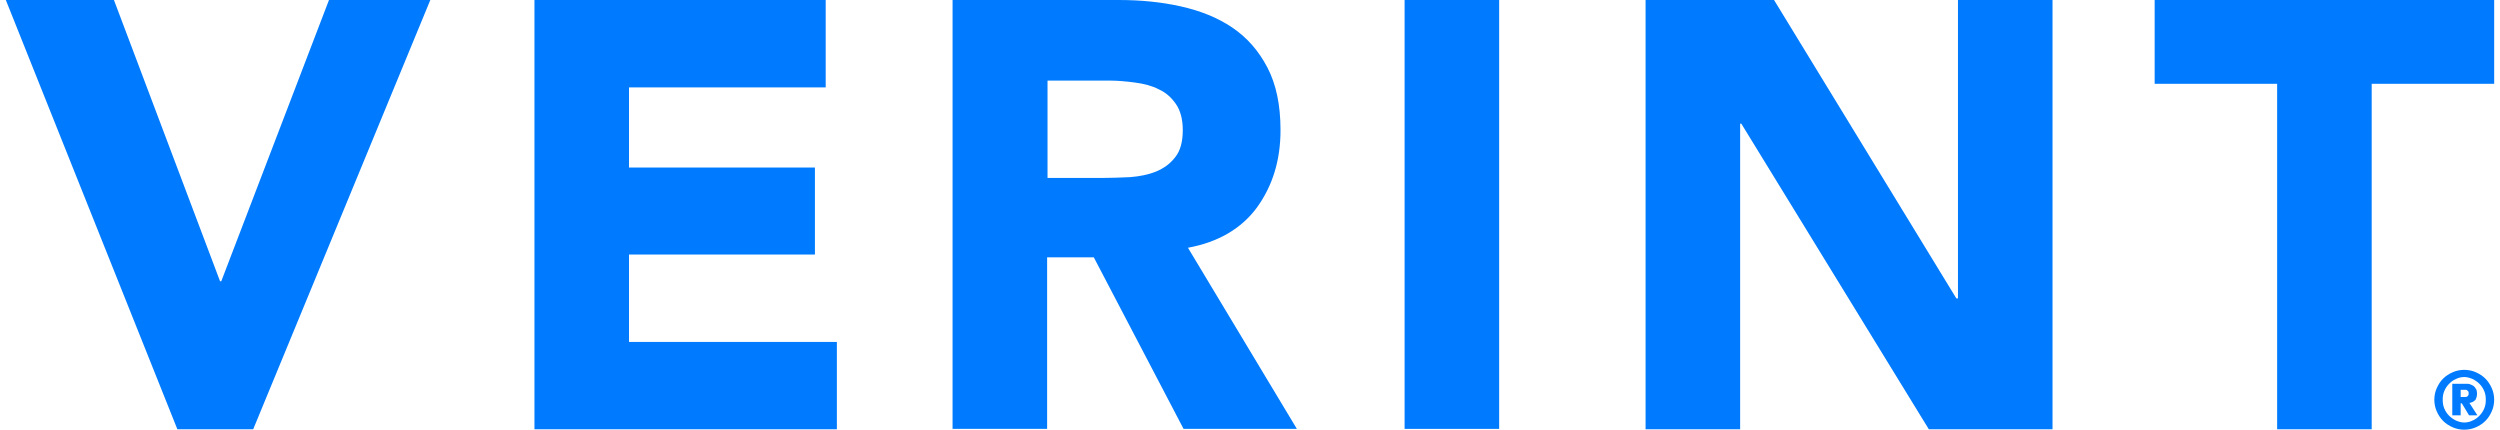
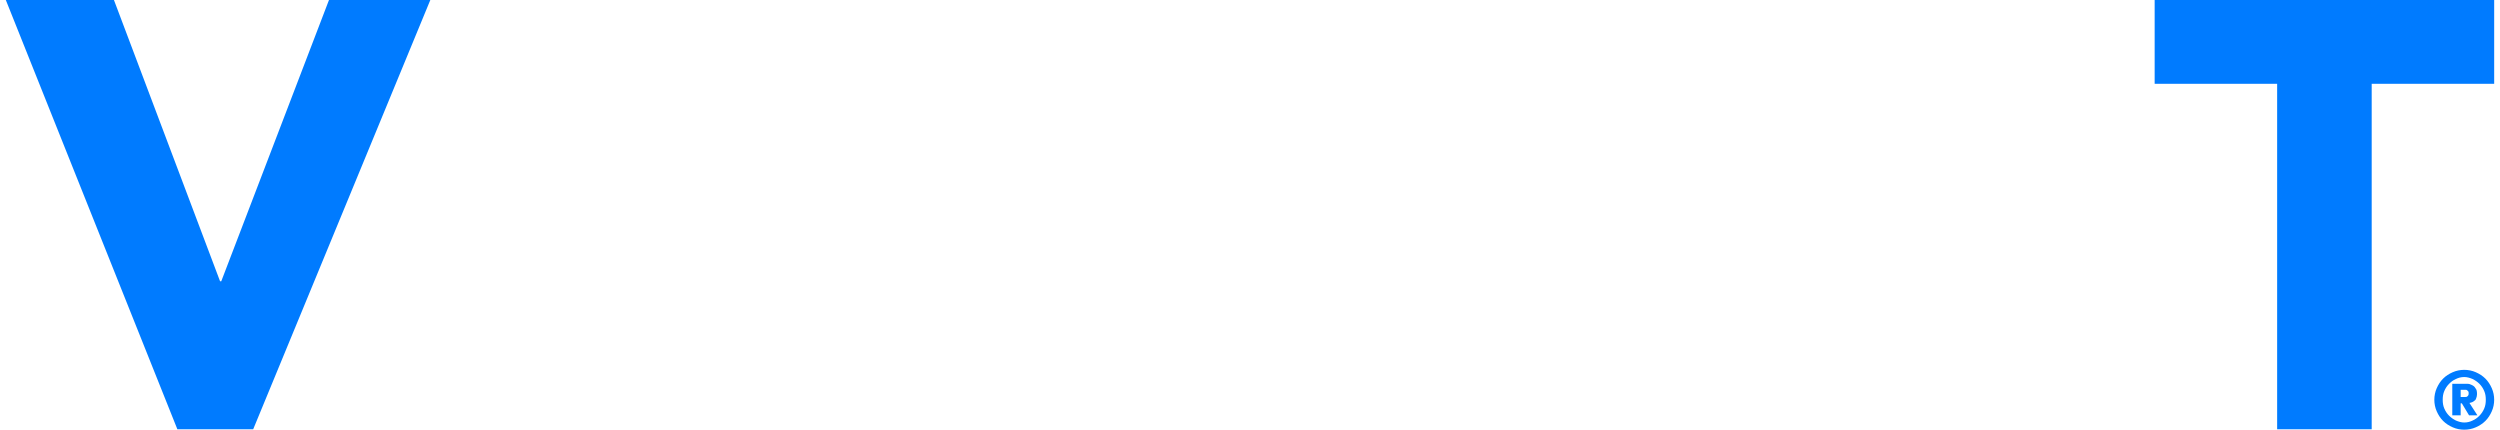
<svg xmlns="http://www.w3.org/2000/svg" width="320px" height="55px" id="Layer_2" viewBox="0 0 623.7 107.7">
  <defs>
    <style>.cls-1{fill:#007bff;}</style>
  </defs>
  <g id="Layer_1-2">
    <g>
      <polygon class="cls-1" points="0 0 27.1 0 53.7 70.5 54 70.5 81 0 106.4 0 62 107.6 43 107.6 0 0" />
-       <polygon class="cls-1" points="132.5 0 205.5 0 205.5 21.9 156.2 21.9 156.2 42 202.8 42 202.8 63.8 156.2 63.8 156.2 85.7 208.3 85.7 208.3 107.6 132.5 107.6 132.5 0" />
-       <path class="cls-1" d="M261,44.6h14c2.1,0,4.4-.1,6.8-.2,2.4-.2,4.5-.6,6.5-1.4,1.9-.8,3.5-1.9,4.8-3.6,1.3-1.6,1.9-3.9,1.9-6.8,0-2.7-.6-4.9-1.7-6.5s-2.5-2.9-4.3-3.7c-1.7-.9-3.7-1.4-5.9-1.7-2.2-.3-4.4-.5-6.5-.5h-15.5v24.4h-.1ZM237.3,0h41.6c5.5,0,10.7,.5,15.6,1.6s9.2,2.8,12.9,5.3c3.7,2.5,6.6,5.8,8.8,10,2.2,4.2,3.3,9.4,3.3,15.7,0,7.6-2,14-5.9,19.4-3.9,5.3-9.7,8.7-17.3,10.1l27.3,45.4h-28.4l-22.5-43h-11.7v43h-23.7V0h0Z" />
-       <rect class="cls-1" x="350.6" width="23.7" height="107.5" />
-       <polygon class="cls-1" points="411 0 443.2 0 488.9 74.8 489.3 74.8 489.3 0 513 0 513 107.6 482 107.6 435 31 434.7 31 434.7 107.6 411 107.6 411 0" />
      <polygon class="cls-1" points="569.3 21 538.6 21 538.6 0 623.7 0 623.7 21 593 21 593 107.6 569.3 107.6 569.3 21" />
      <path class="cls-1" d="M615.3,99.5h1.2c.1,0,.3,0,.4-.1,.1-.1,.2-.1,.3-.3s.1-.3,.1-.5,0-.4-.1-.5-.2-.2-.3-.3c-.1-.1-.3-.1-.4-.1h-1.2v1.8Zm-2-3.3h3.7c.4,0,.7,.1,1.1,.3s.7,.4,.9,.8c.3,.3,.4,.8,.4,1.5,0,.4-.1,.7-.2,1-.1,.3-.2,.5-.4,.6-.2,.2-.4,.3-.6,.4-.2,.1-.4,.1-.7,.2l2,3.1h-2.1l-1.8-3h-.3v3h-2.1v-7.9h.1Zm-2.5,4c0,.8,.1,1.5,.4,2.2,.3,.7,.7,1.3,1.2,1.8s1.1,.9,1.7,1.2c.7,.3,1.4,.5,2.1,.5,.8,0,1.5-.2,2.1-.5,.7-.3,1.2-.7,1.7-1.2s.9-1.1,1.2-1.8c.3-.7,.4-1.4,.4-2.2s-.1-1.5-.4-2.2c-.3-.7-.7-1.3-1.2-1.8s-1.1-.9-1.7-1.2c-.7-.3-1.4-.5-2.1-.5-.8,0-1.5,.2-2.1,.5-.7,.3-1.2,.7-1.7,1.2s-.9,1.1-1.2,1.8c-.3,.7-.4,1.4-.4,2.2m-2.1,0c0-1,.2-2,.6-2.9,.4-.9,.9-1.7,1.6-2.4,.7-.7,1.5-1.2,2.4-1.6s1.9-.6,2.9-.6,2,.2,2.9,.6,1.7,.9,2.4,1.6,1.2,1.5,1.6,2.4c.4,.9,.6,1.9,.6,2.9s-.2,2-.6,2.9c-.4,.9-.9,1.7-1.6,2.4-.7,.7-1.5,1.2-2.4,1.6s-1.9,.6-2.9,.6-2-.2-2.9-.6-1.7-.9-2.4-1.6-1.2-1.5-1.6-2.4c-.4-.9-.6-1.9-.6-2.9" />
    </g>
  </g>
</svg>